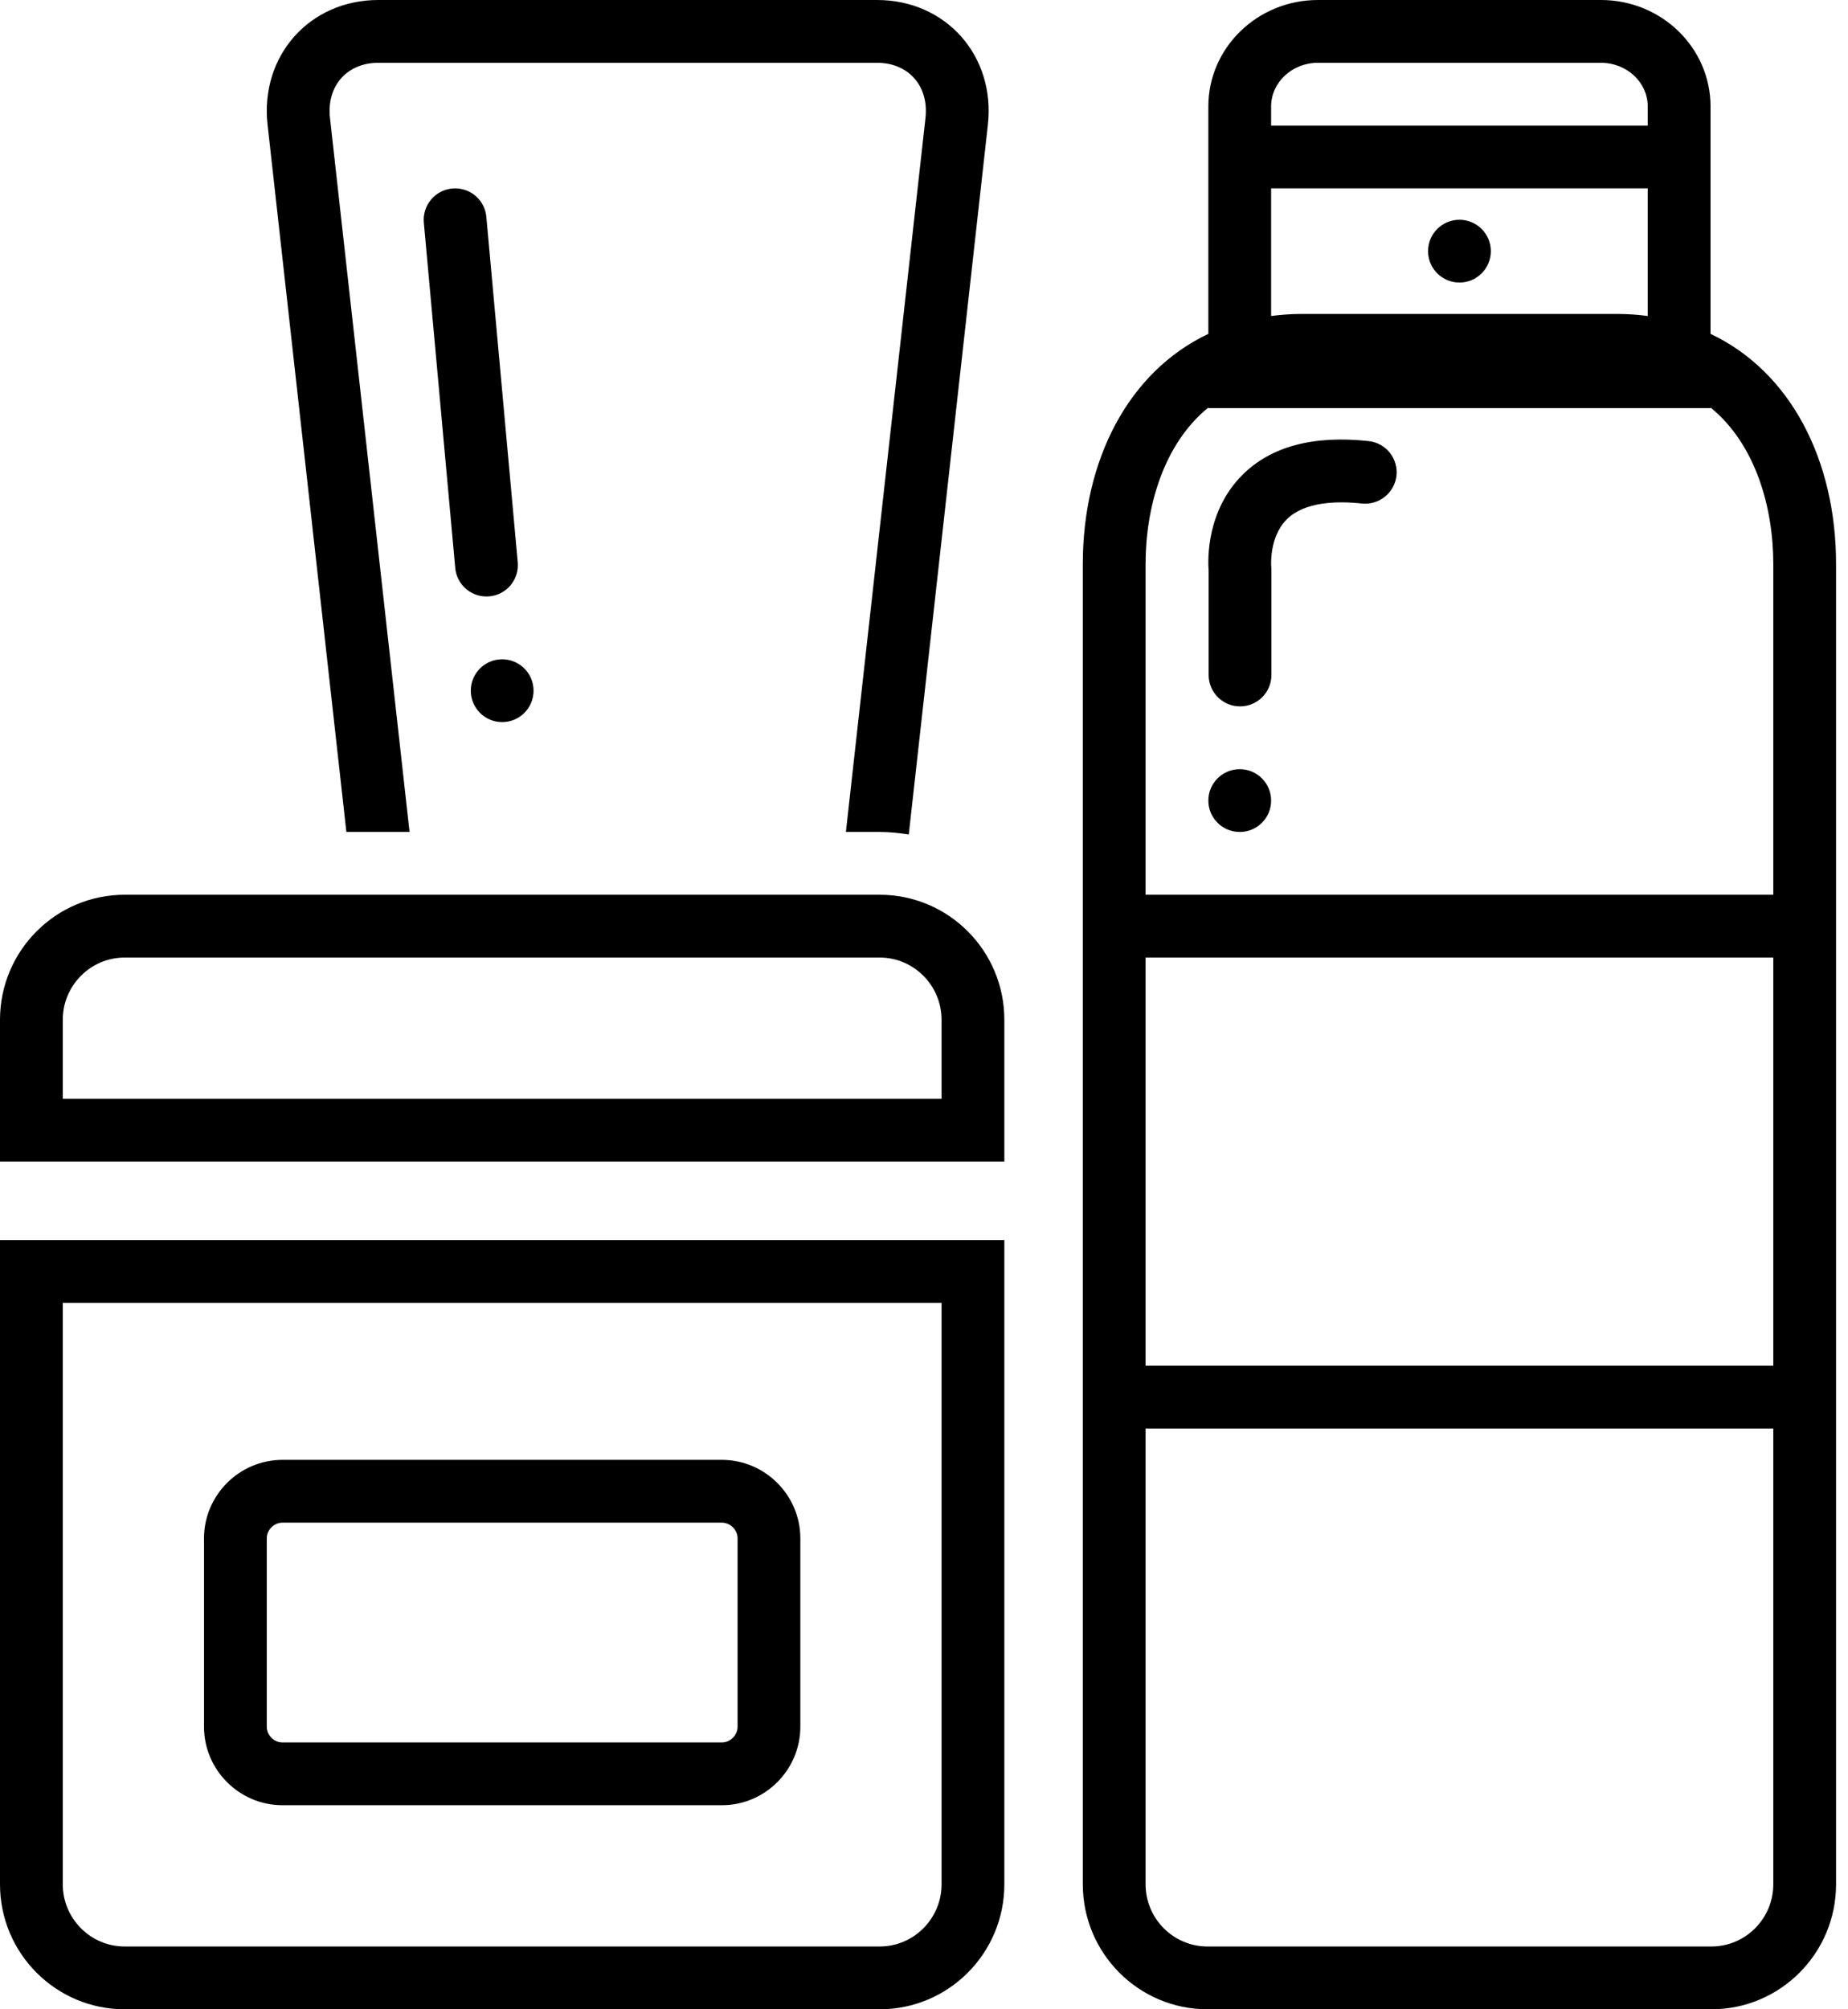
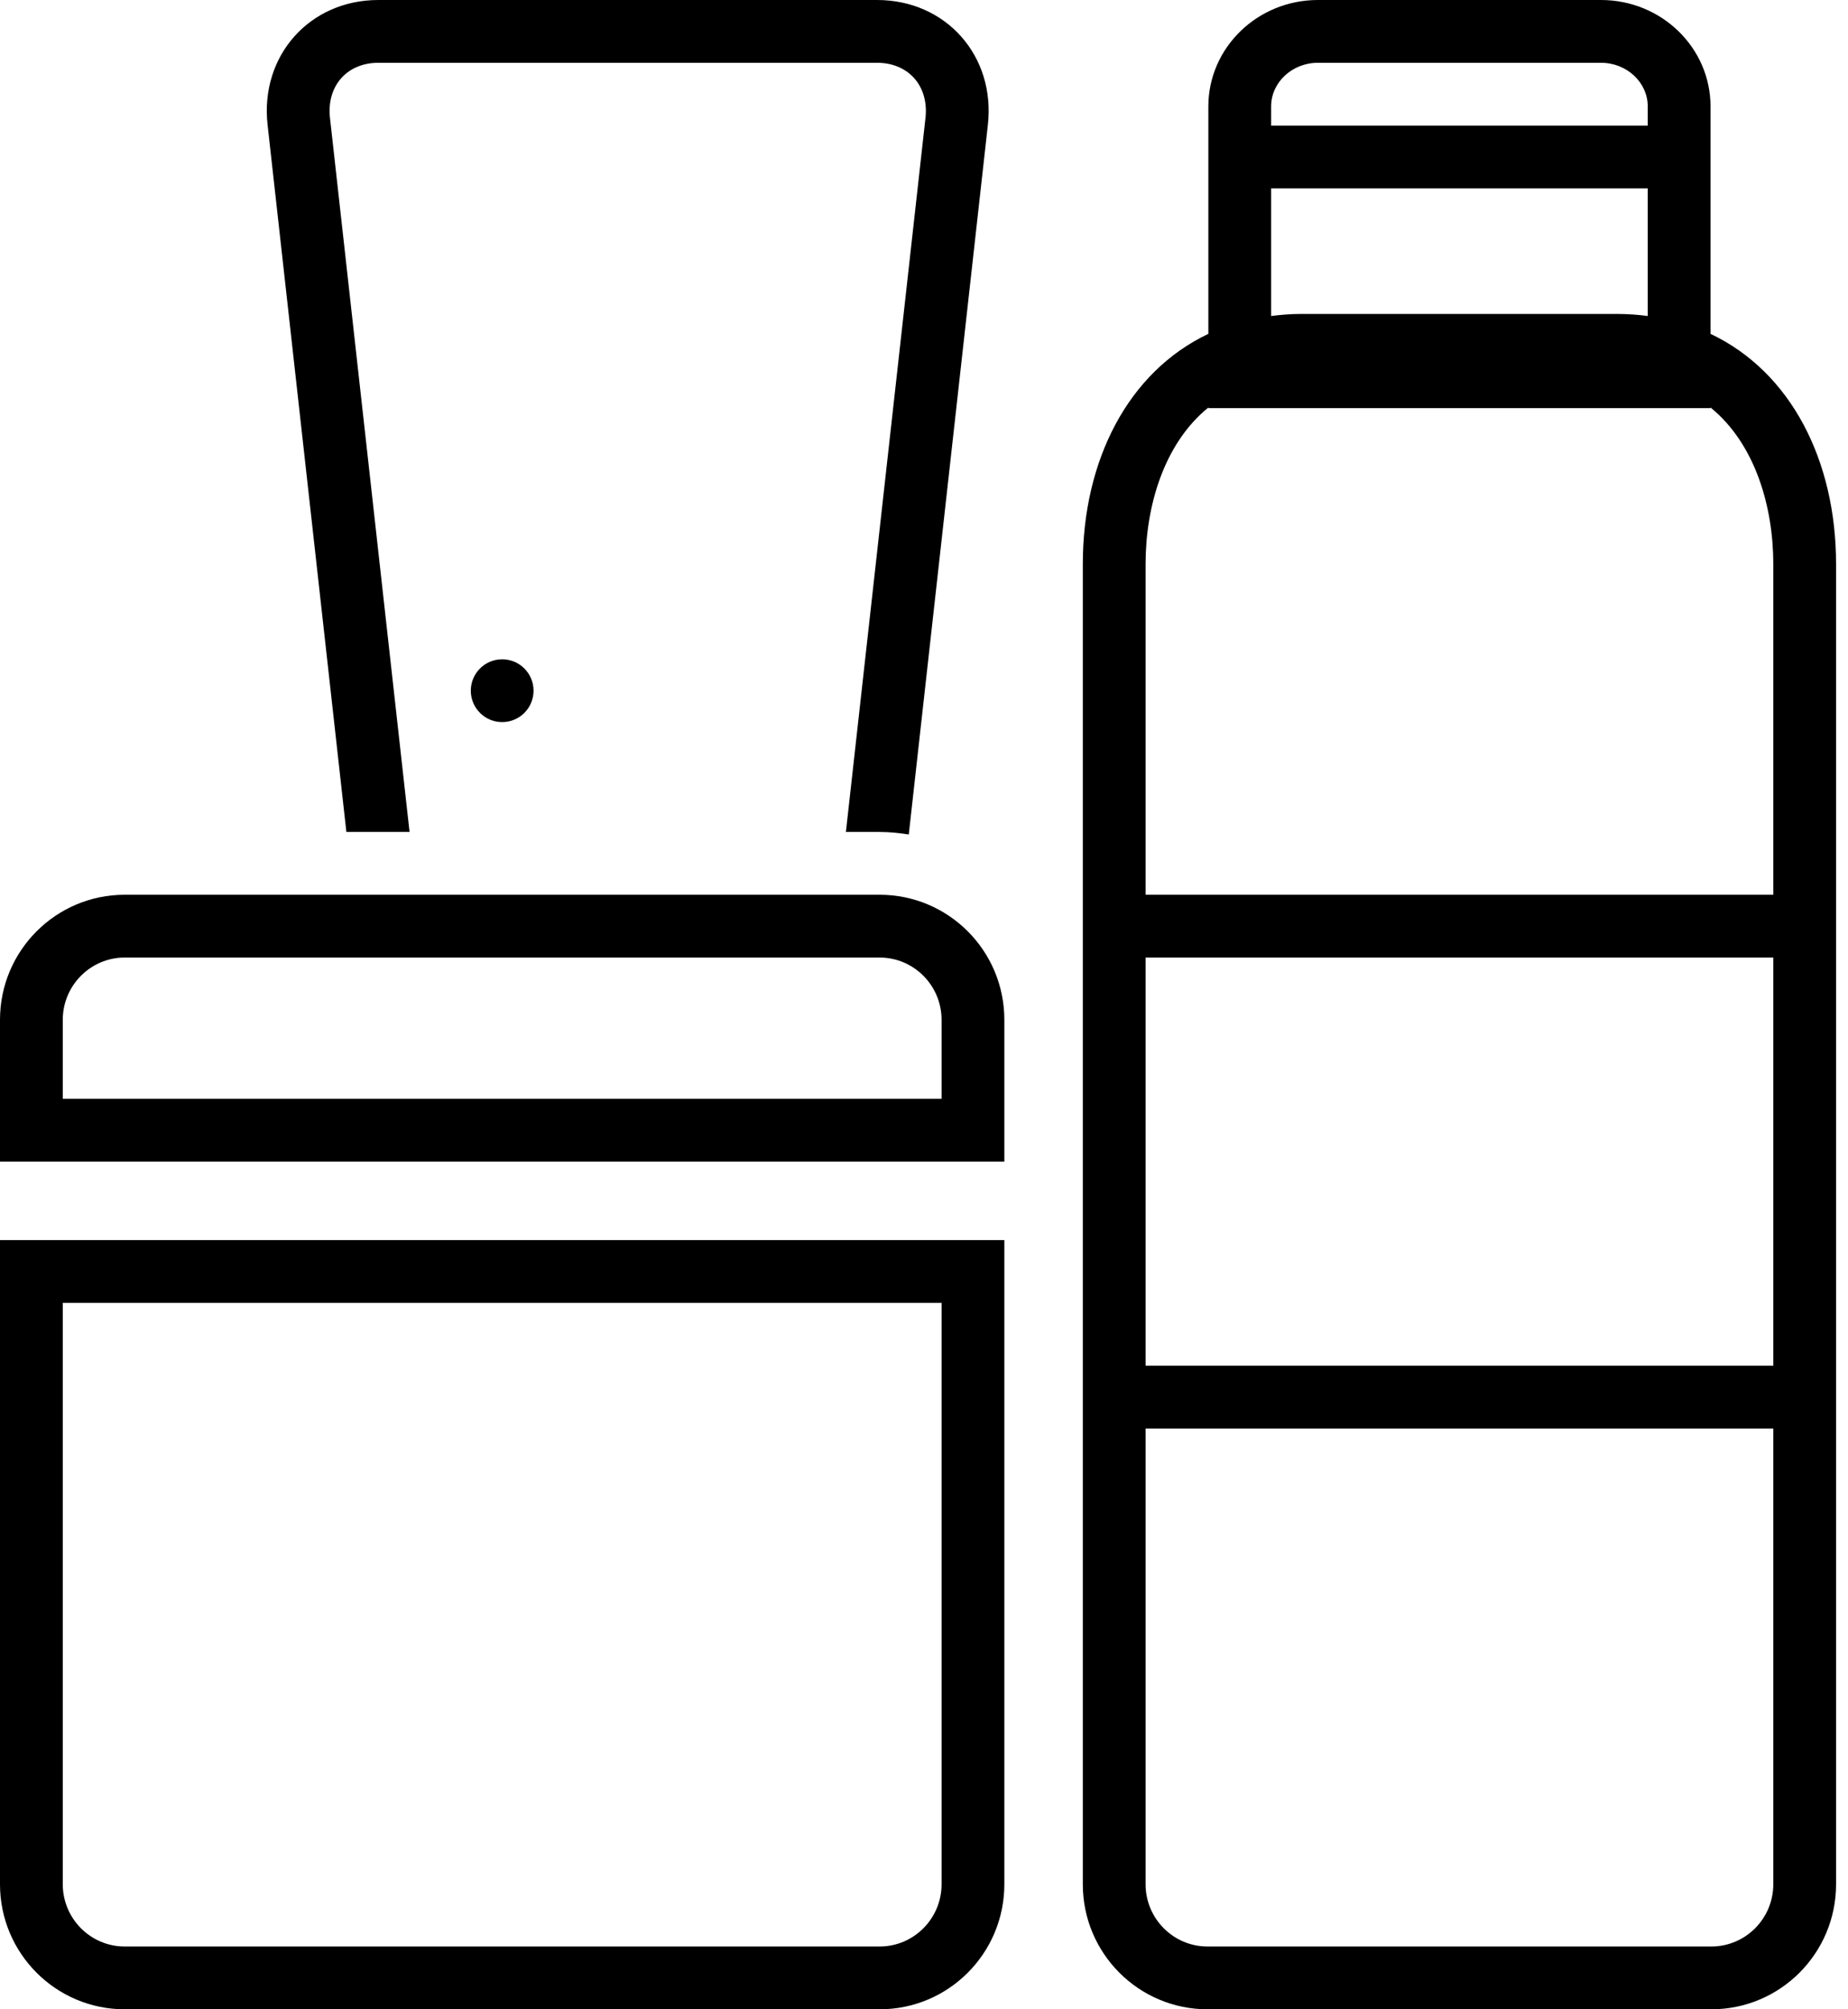
<svg xmlns="http://www.w3.org/2000/svg" width="92" height="100" viewBox="0 0 92 100" fill="none">
  <path d="M25 35.938C25.863 35.938 26.562 35.238 26.562 34.375C26.562 33.512 25.863 32.812 25 32.812C24.137 32.812 23.438 33.512 23.438 34.375C23.438 35.238 24.137 35.938 25 35.938Z" fill="black" />
-   <path d="M24.359 29.681C24.564 29.663 24.763 29.604 24.944 29.509C25.126 29.414 25.288 29.283 25.419 29.126C25.55 28.968 25.649 28.786 25.711 28.59C25.772 28.394 25.794 28.188 25.775 27.984L24.212 10.796C24.195 10.591 24.136 10.393 24.041 10.21C23.946 10.029 23.816 9.867 23.658 9.736C23.5 9.604 23.318 9.505 23.122 9.445C22.925 9.384 22.719 9.363 22.515 9.382C22.102 9.419 21.721 9.619 21.456 9.938C21.191 10.256 21.063 10.666 21.1 11.079L22.663 28.266C22.7 28.679 22.9 29.06 23.218 29.325C23.537 29.59 23.948 29.718 24.36 29.68L24.359 29.681Z" fill="black" />
  <path d="M17.244 41.406H20.389L16.427 5.864C16.341 5.093 16.541 4.391 16.991 3.888C17.431 3.395 18.086 3.125 18.835 3.125H43.666C44.415 3.125 45.069 3.396 45.509 3.888C45.959 4.391 46.16 5.093 46.074 5.865L42.112 41.406H43.789C44.285 41.406 44.768 41.457 45.242 41.531L49.18 6.211C49.562 2.781 47.094 0 43.666 0H18.835C15.408 0 12.938 2.781 13.321 6.211L17.244 41.406ZM85.156 16.616V5.298C85.156 2.373 82.715 0 79.702 0H65.611C62.602 0 60.156 2.373 60.156 5.298V16.616C56.152 18.512 53.906 22.928 53.906 28.073V93.777C53.906 97.214 56.686 100 60.113 100H85.199C88.627 100 91.406 97.214 91.406 93.777V28.073C91.406 22.927 89.161 18.511 85.156 16.616ZM65.611 3.125H79.702C80.986 3.125 82.031 4.1 82.031 5.298V6.25H63.281V5.298C63.281 4.1 64.327 3.125 65.611 3.125ZM63.281 9.375H82.031V15.727C81.538 15.661 81.042 15.627 80.544 15.625H64.768C64.255 15.625 63.763 15.666 63.281 15.727V9.375ZM57.031 47.656H88.281V67.969H57.031V47.656ZM88.281 93.777C88.281 95.485 86.898 96.875 85.199 96.875H60.113C58.414 96.875 57.031 95.484 57.031 93.777V71.094H88.281V93.777ZM57.031 44.531V28.073C57.031 25.238 57.921 22.099 60.156 20.282V20.312H85.156V20.281C87.391 22.099 88.281 25.238 88.281 28.073V44.531H57.031ZM0 93.777C0 97.214 2.78 100 6.207 100H43.793C47.22 100 50 97.214 50 93.777V61.719H0V93.777ZM3.125 64.844H46.875V93.777C46.875 95.485 45.492 96.875 43.793 96.875H6.207C4.508 96.875 3.125 95.484 3.125 93.777V64.844ZM43.793 44.531H6.207C2.78 44.531 0 47.317 0 50.755V57.812H50V50.755C50 47.317 47.22 44.531 43.793 44.531ZM46.875 54.688H3.125V50.755C3.125 49.047 4.508 47.656 6.207 47.656H43.793C45.492 47.656 46.875 49.047 46.875 50.755V54.688Z" fill="black" />
-   <path d="M72.656 14.062C73.519 14.062 74.219 13.363 74.219 12.5C74.219 11.637 73.519 10.938 72.656 10.938C71.793 10.938 71.094 11.637 71.094 12.5C71.094 13.363 71.793 14.062 72.656 14.062Z" fill="black" />
-   <path d="M61.719 41.406C62.582 41.406 63.281 40.707 63.281 39.844C63.281 38.981 62.582 38.281 61.719 38.281C60.856 38.281 60.156 38.981 60.156 39.844C60.156 40.707 60.856 41.406 61.719 41.406Z" fill="black" />
-   <path d="M68.138 21.953C65.381 21.653 63.266 22.22 61.847 23.641C60.057 25.433 60.125 27.85 60.171 28.43V33.594C60.171 34.008 60.336 34.406 60.629 34.699C60.922 34.992 61.319 35.156 61.734 35.156C62.148 35.156 62.545 34.992 62.838 34.699C63.132 34.406 63.296 34.008 63.296 33.594V28.359L63.287 28.189C63.285 28.174 63.17 26.738 64.058 25.849C64.95 24.957 66.585 24.927 67.8 25.06C68.211 25.102 68.623 24.98 68.945 24.721C69.267 24.462 69.474 24.087 69.522 23.676C69.567 23.264 69.446 22.851 69.187 22.528C68.927 22.205 68.55 21.998 68.138 21.953ZM14.062 89.844H35.938C38.086 89.844 39.844 88.086 39.844 85.938V76.562C39.844 74.414 38.086 72.656 35.938 72.656H14.062C11.914 72.656 10.156 74.414 10.156 76.562V85.938C10.156 88.086 11.914 89.844 14.062 89.844ZM13.281 76.562C13.281 76.139 13.639 75.781 14.062 75.781H35.938C36.361 75.781 36.719 76.139 36.719 76.562V85.938C36.719 86.361 36.361 86.719 35.938 86.719H14.062C13.639 86.719 13.281 86.361 13.281 85.938V76.562Z" fill="black" />
</svg>